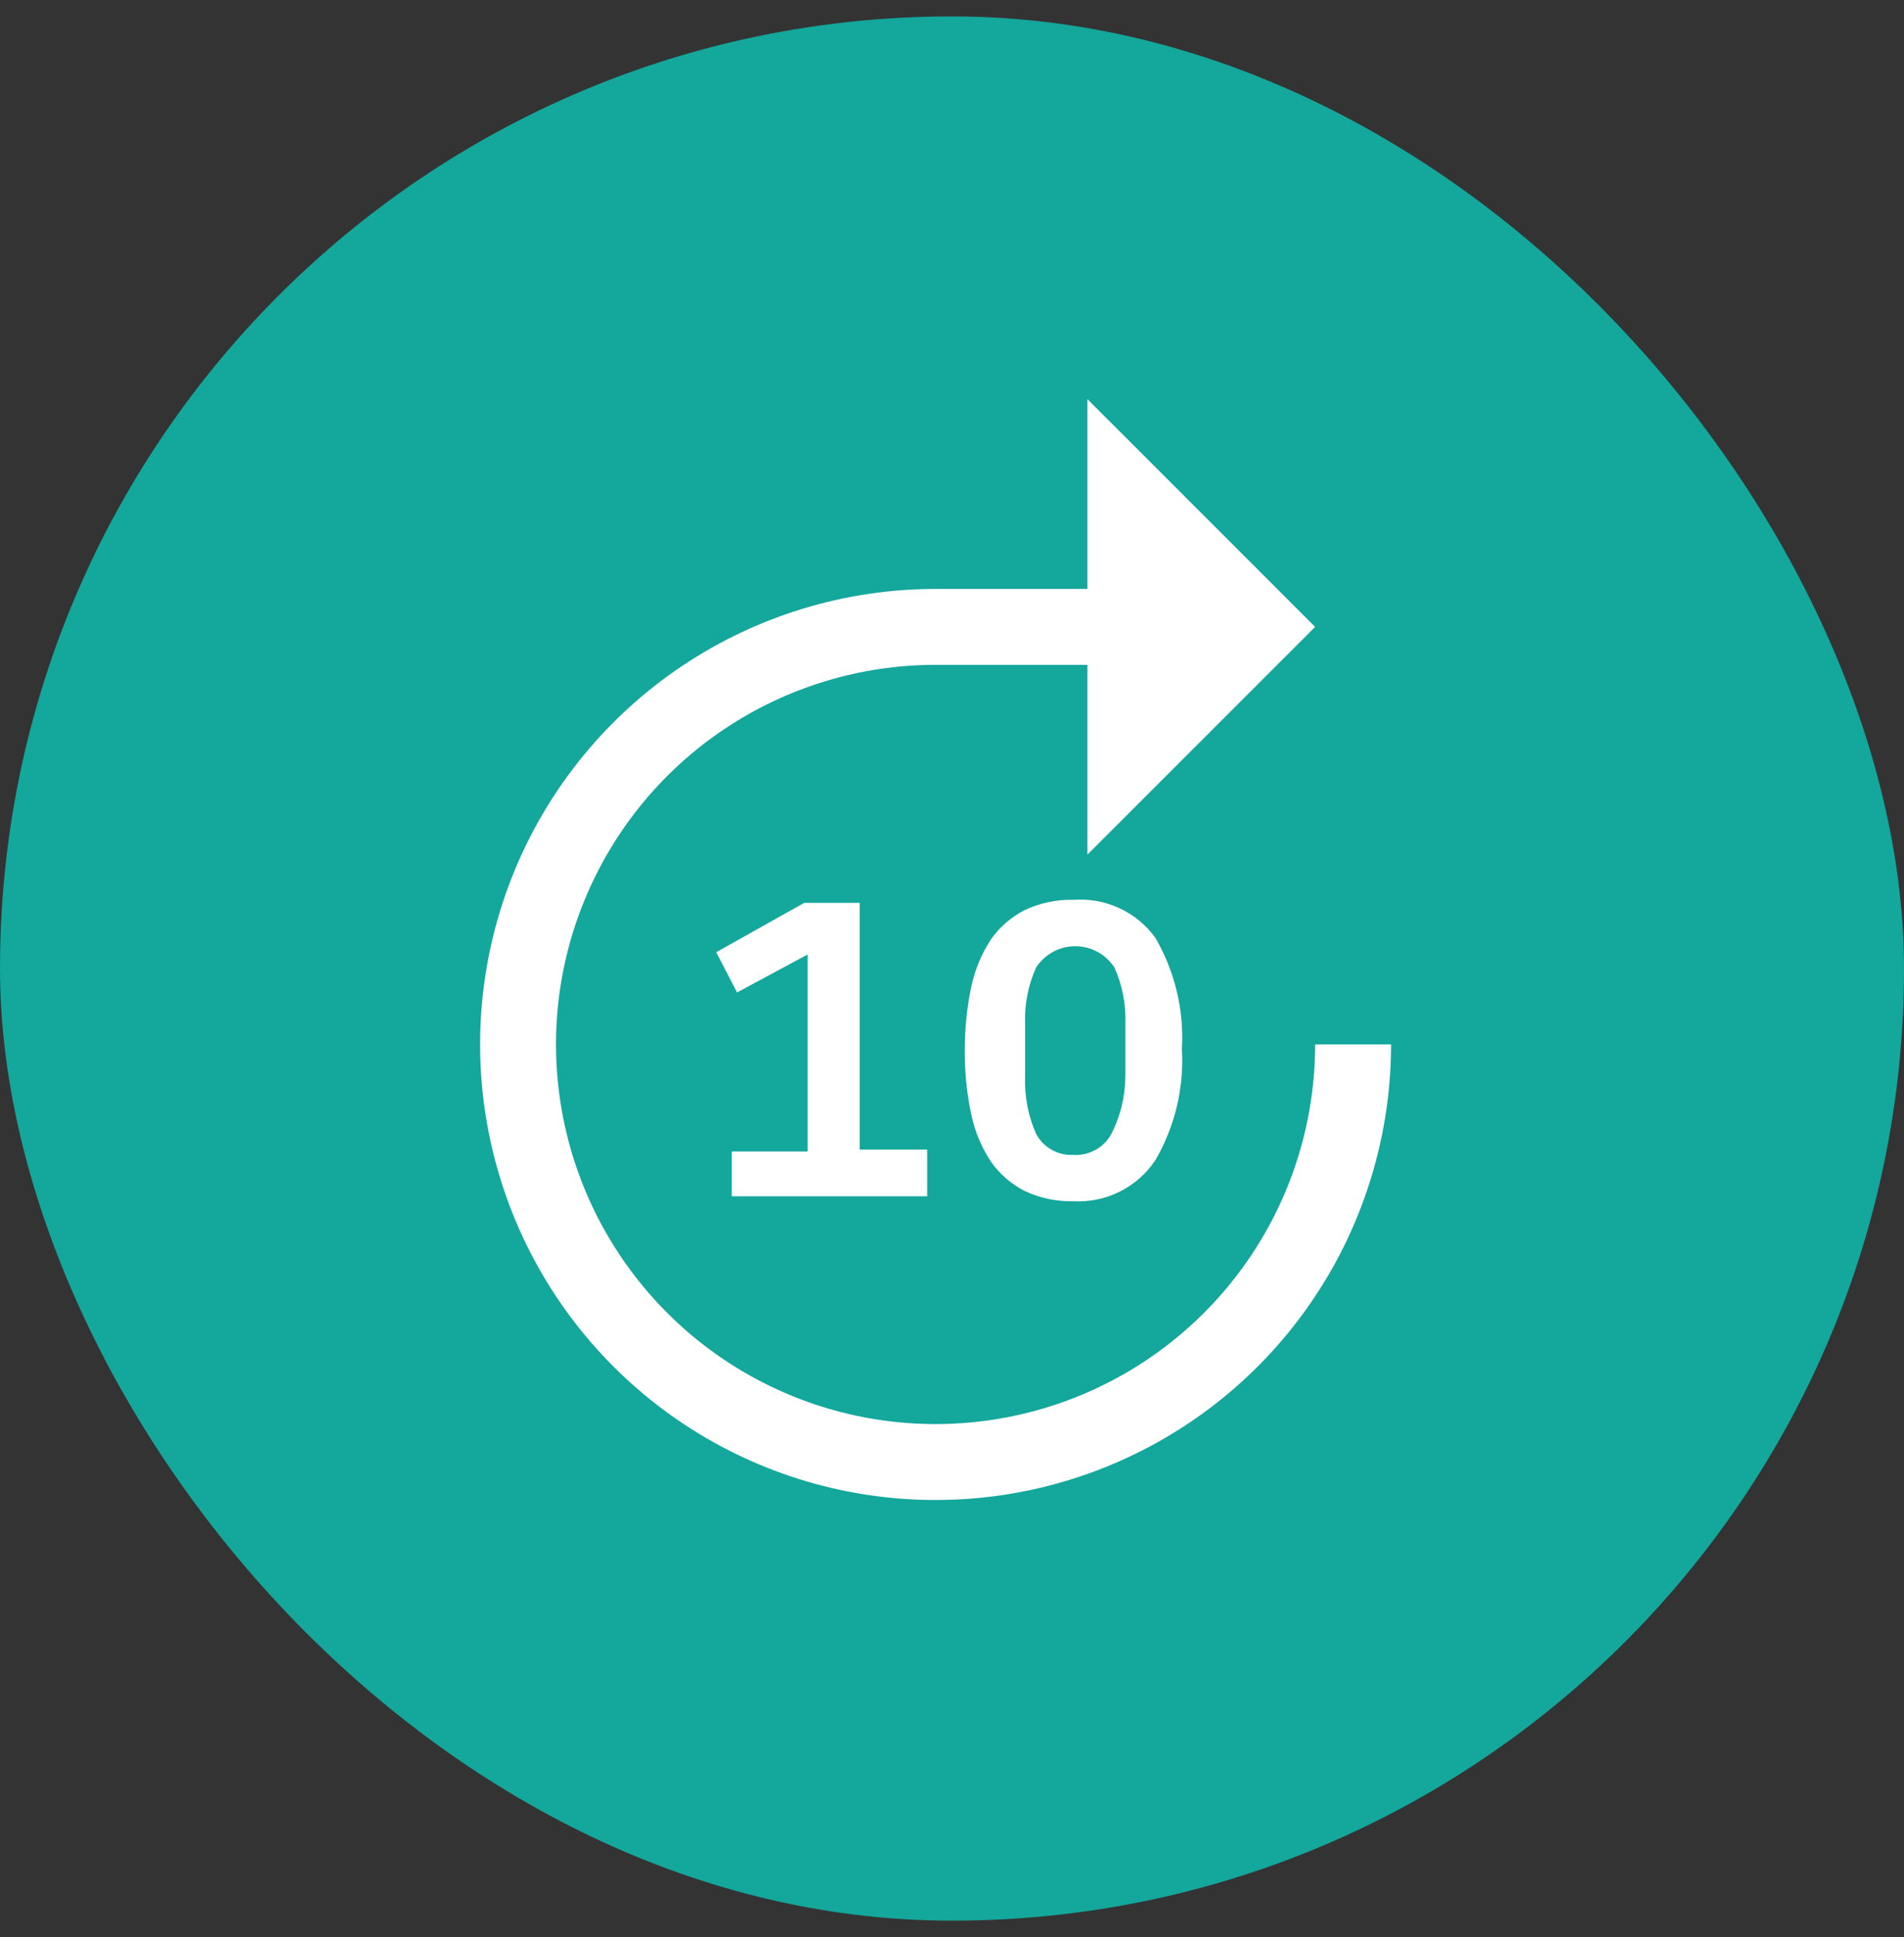
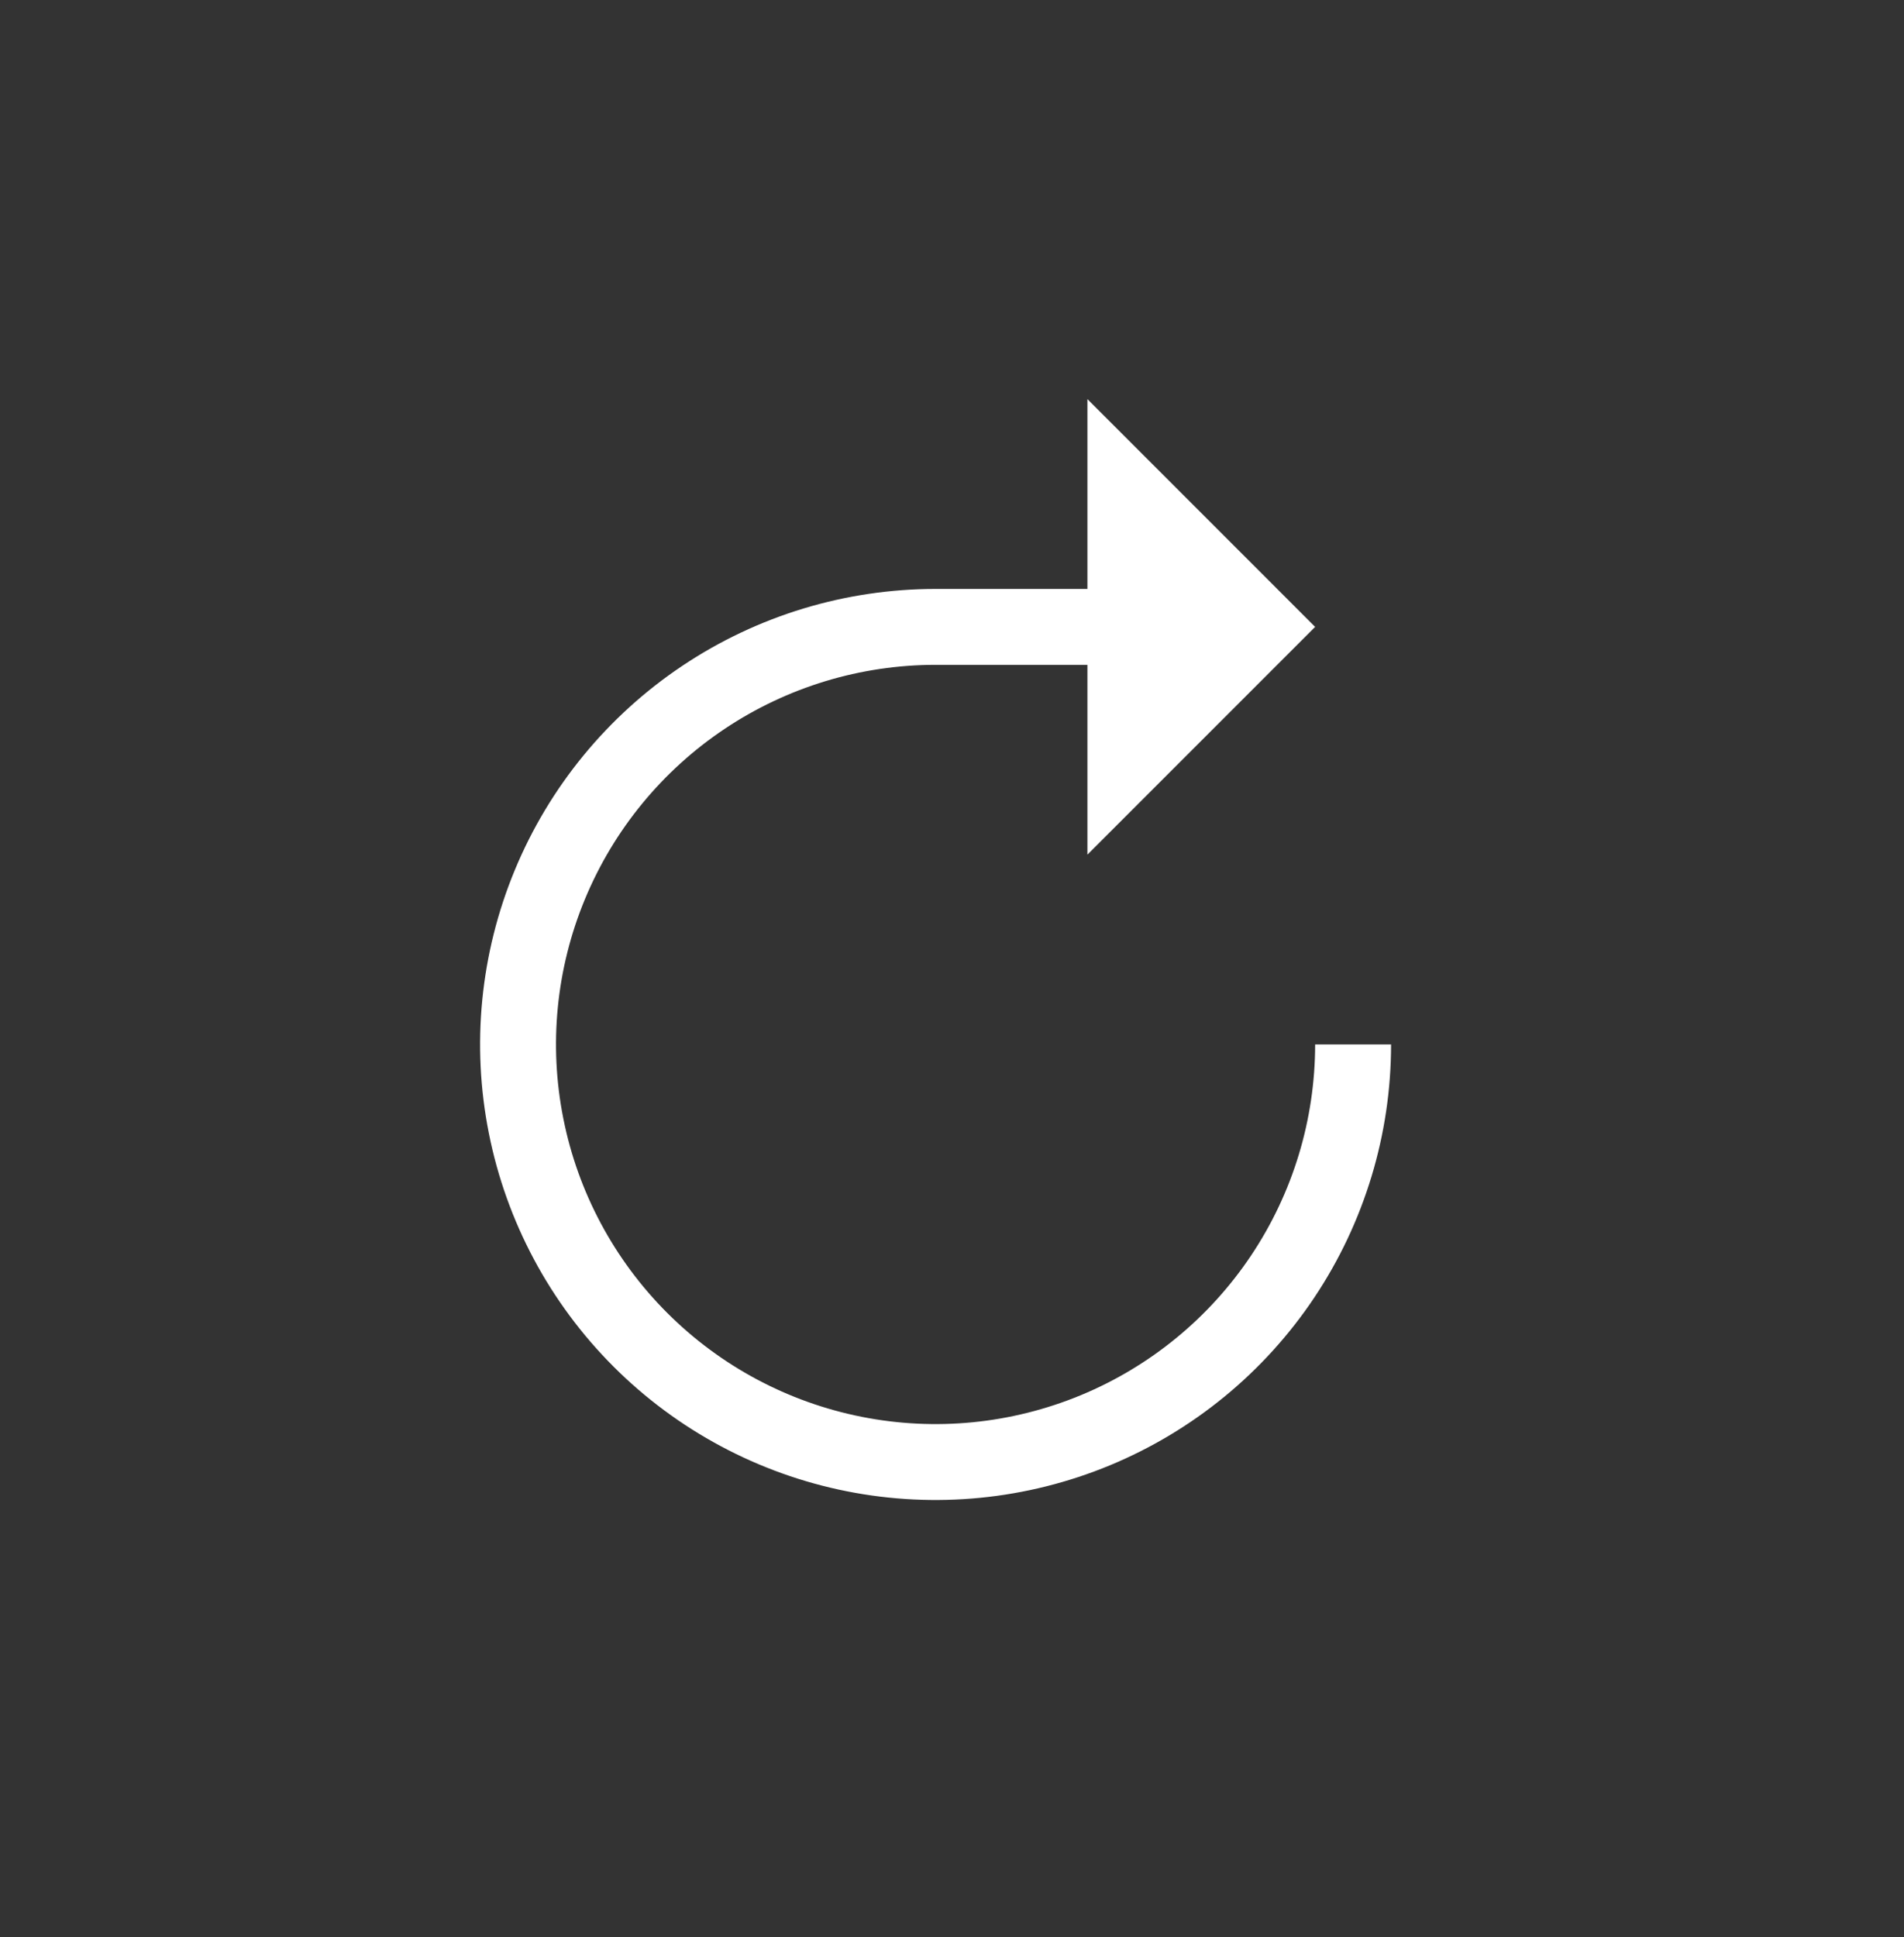
<svg xmlns="http://www.w3.org/2000/svg" width="58" height="59" viewBox="0 0 58 59" fill="none">
  <rect x="0" y="0" width="58" height="59" fill="#333333" stroke="none" />
-   <rect y="0.5" width="58" height="58" rx="29" fill="#14A79C" />
  <path d="M40.062 31.812C40.062 34.099 39.384 36.335 38.114 38.236C36.843 40.138 35.038 41.62 32.925 42.495C30.812 43.37 28.487 43.599 26.244 43.153C24.001 42.707 21.941 41.605 20.324 39.988C18.707 38.371 17.606 36.311 17.16 34.068C16.713 31.825 16.942 29.5 17.818 27.388C18.693 25.275 20.175 23.469 22.076 22.199C23.978 20.928 26.213 20.25 28.5 20.25H33.125V26.031L40.062 19.094L33.125 12.156V17.938H28.5C25.756 17.938 23.073 18.751 20.791 20.276C18.51 21.8 16.731 23.967 15.681 26.503C14.631 29.038 14.356 31.828 14.892 34.519C15.427 37.211 16.748 39.683 18.689 41.624C20.629 43.564 23.102 44.886 25.793 45.421C28.485 45.956 31.274 45.681 33.81 44.631C36.345 43.581 38.512 41.803 40.037 39.521C41.561 37.239 42.375 34.557 42.375 31.812H40.062Z" fill="white" />
-   <path d="M32.697 36.588C32.186 36.6 31.679 36.493 31.217 36.276C30.806 36.067 30.453 35.761 30.188 35.385C29.898 34.946 29.694 34.455 29.587 33.94C29.45 33.301 29.384 32.65 29.39 31.997C29.387 31.345 29.453 30.694 29.587 30.055C29.696 29.54 29.9 29.05 30.188 28.61C30.453 28.233 30.806 27.928 31.217 27.719C31.679 27.501 32.186 27.395 32.697 27.407C33.177 27.37 33.659 27.458 34.096 27.66C34.533 27.862 34.911 28.173 35.194 28.563C35.791 29.589 36.072 30.767 36.004 31.951C36.072 33.135 35.791 34.313 35.194 35.339C34.922 35.746 34.549 36.075 34.111 36.294C33.673 36.513 33.186 36.614 32.697 36.588ZM32.697 35.177C32.93 35.191 33.162 35.139 33.367 35.026C33.572 34.914 33.74 34.745 33.853 34.541C34.129 34 34.275 33.402 34.281 32.795V31.2C34.306 30.603 34.191 30.009 33.946 29.465C33.816 29.267 33.64 29.105 33.432 28.992C33.224 28.879 32.991 28.82 32.755 28.82C32.518 28.82 32.285 28.879 32.078 28.992C31.87 29.105 31.693 29.267 31.564 29.465C31.318 30.009 31.203 30.603 31.228 31.2V32.795C31.205 33.395 31.32 33.992 31.564 34.541C31.674 34.743 31.839 34.909 32.039 35.022C32.239 35.134 32.467 35.188 32.697 35.177ZM22.291 36.437V35.073H24.603V29.072L22.453 30.228L21.817 29.003L24.499 27.5H26.187V35.015H28.245V36.437H22.291Z" fill="white" />
</svg>